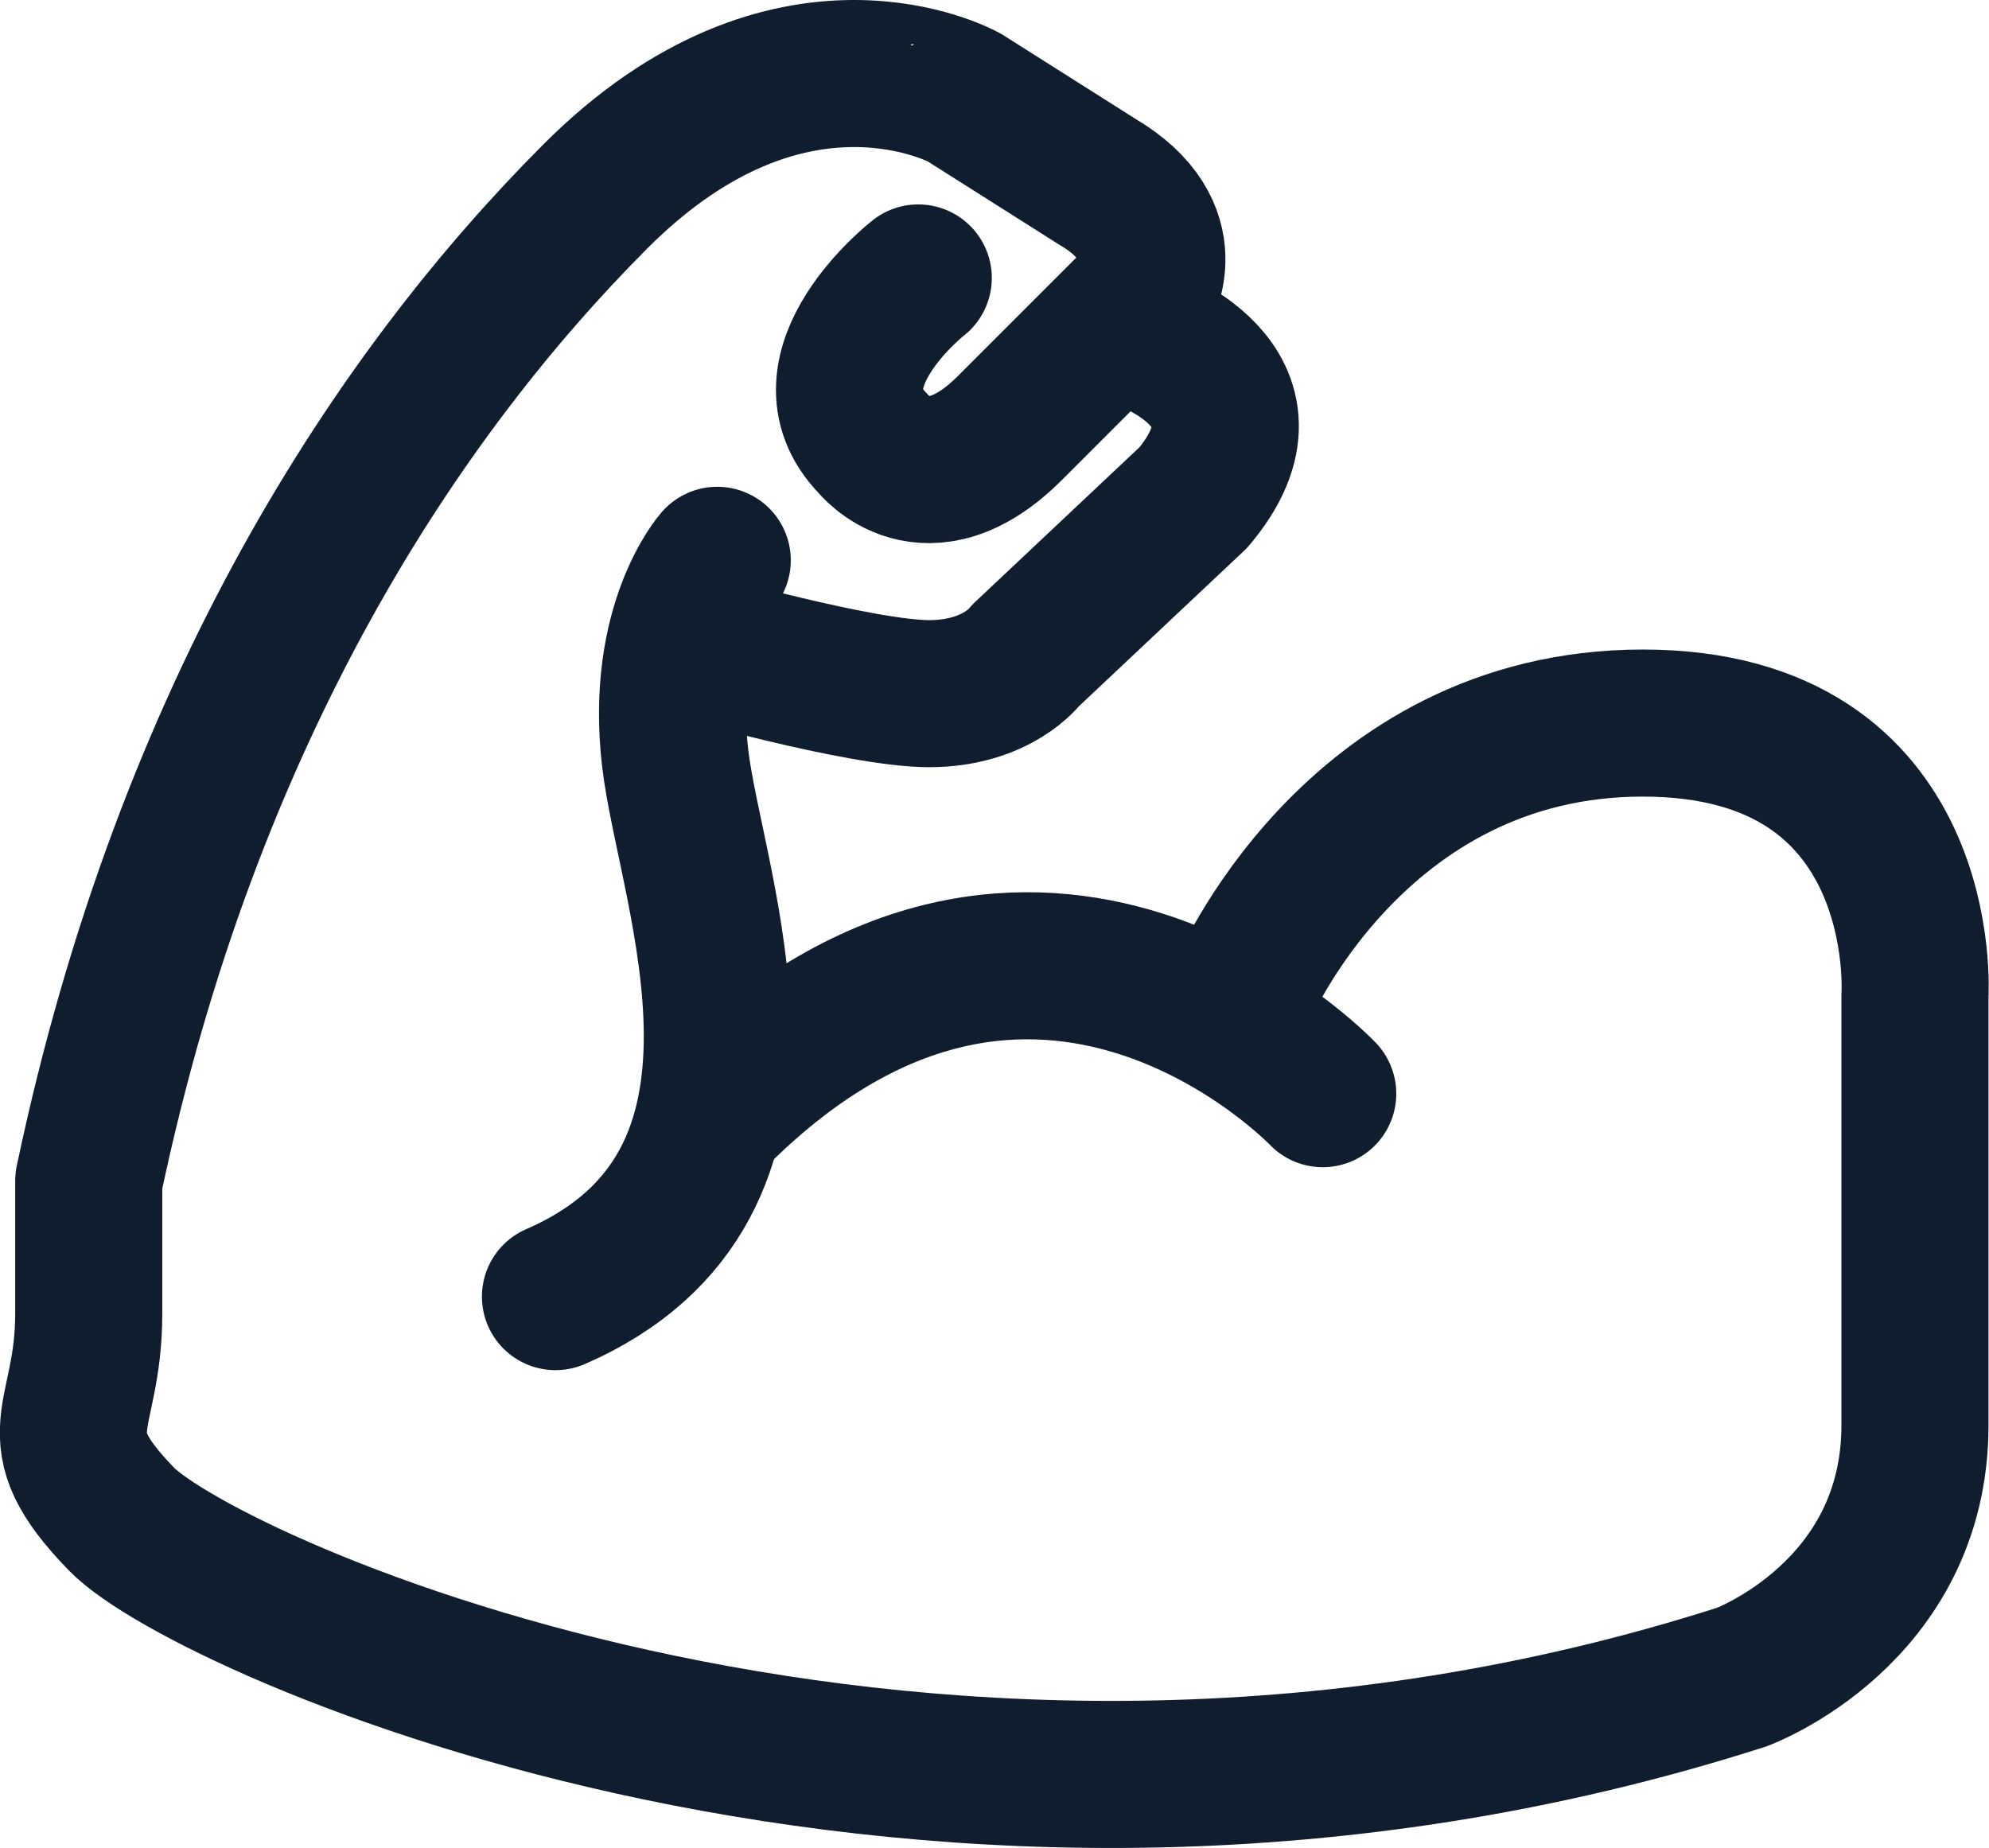
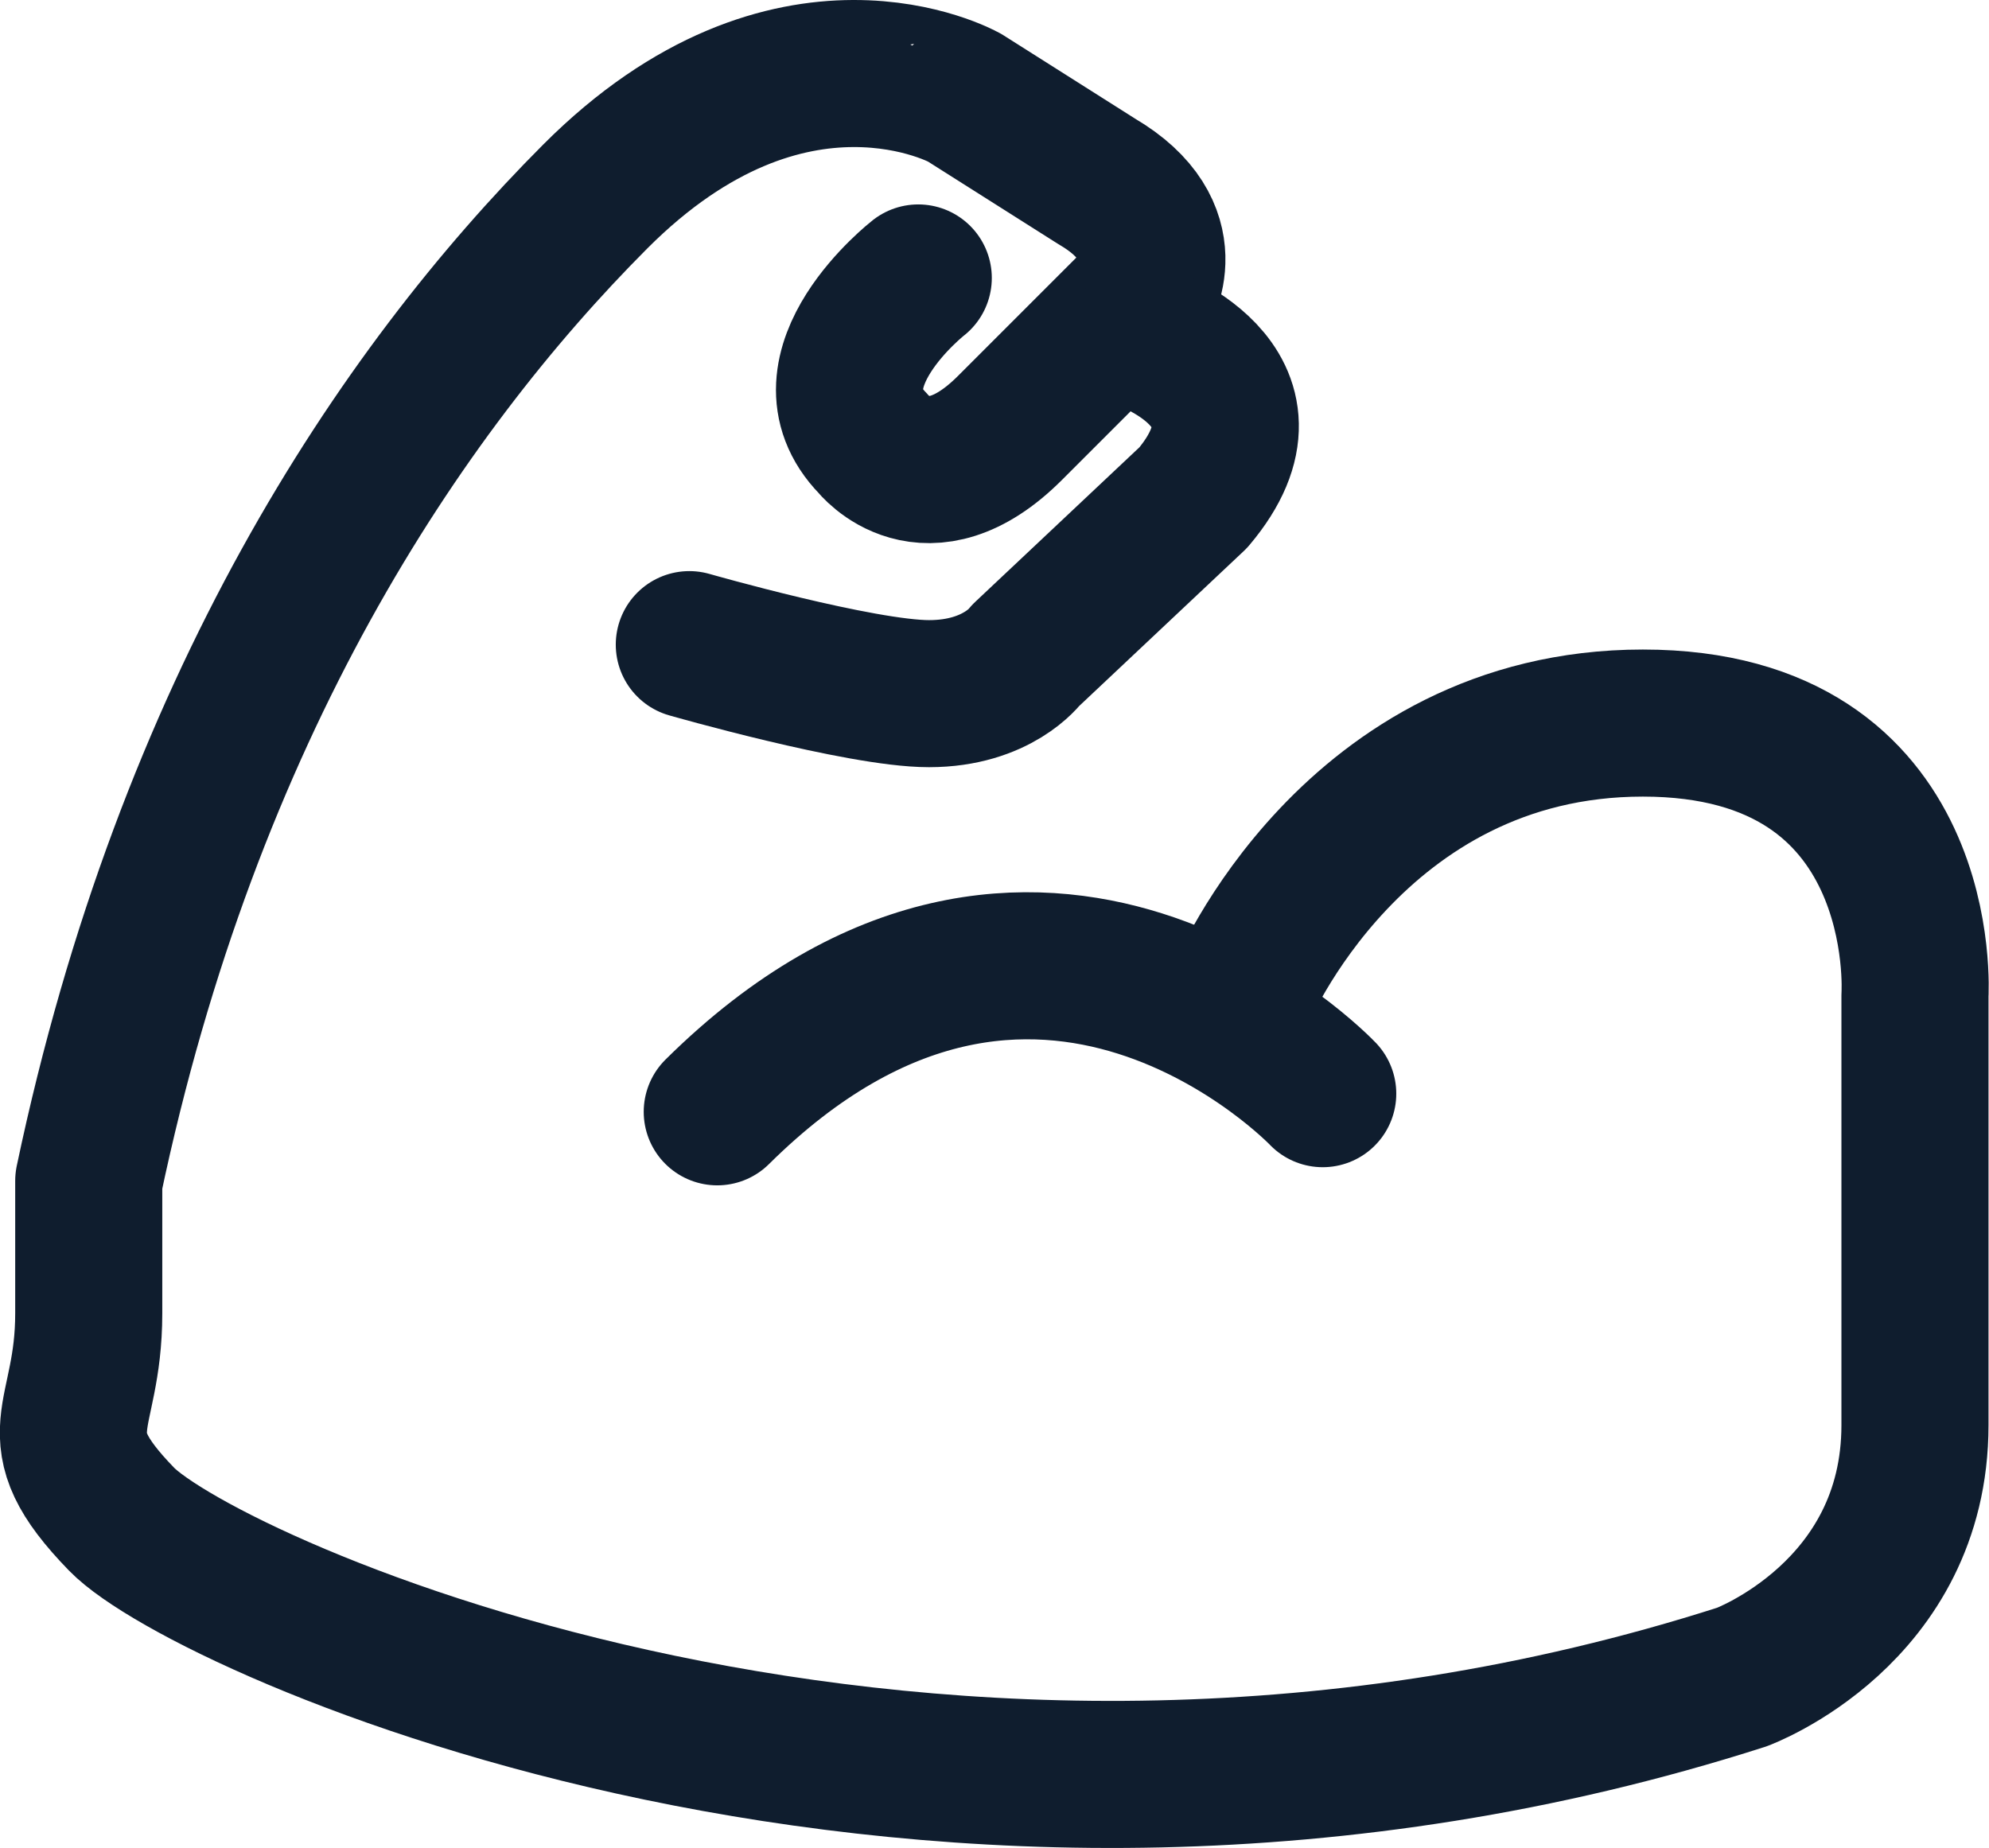
<svg xmlns="http://www.w3.org/2000/svg" id="Calque_1" data-name="Calque 1" viewBox="0 0 40.57 37.7">
  <defs>
    <style>
      .cls-1 {
        fill: none;
        stroke: #0f1d2e;
        stroke-linecap: round;
        stroke-linejoin: round;
        stroke-width: 3px;
      }
    </style>
  </defs>
  <path class="cls-1" d="m18.73,5.67s-2.39,1.87-.93,3.37c0,0,1.09,1.4,2.8-.31l2.7-2.7s.83-1.3-.93-2.33l-2.7-1.71S16.13.01,12.14,4.01,3.84,14.44,1.81,24.09v2.7c0,2.23-1.04,2.44.67,4.2s16.55,8.51,33.05,3.22c0,0,3.53-1.3,3.53-5.14v-8.77s.36-5.55-5.55-5.55-8.2,5.55-8.2,5.55" />
  <path class="cls-1" d="m26.98,22.31s-5.81-6.11-12.35.37" />
  <path class="cls-1" d="m23.28,6.85s3,1,1.06,3.3l-3.42,3.22s-.57.78-1.97.78-4.89-1-4.89-1" />
-   <path class="cls-1" d="m14.63,11.43s-1.17,1.32-.86,4.02,2.8,8.72-2.44,11" />
</svg>